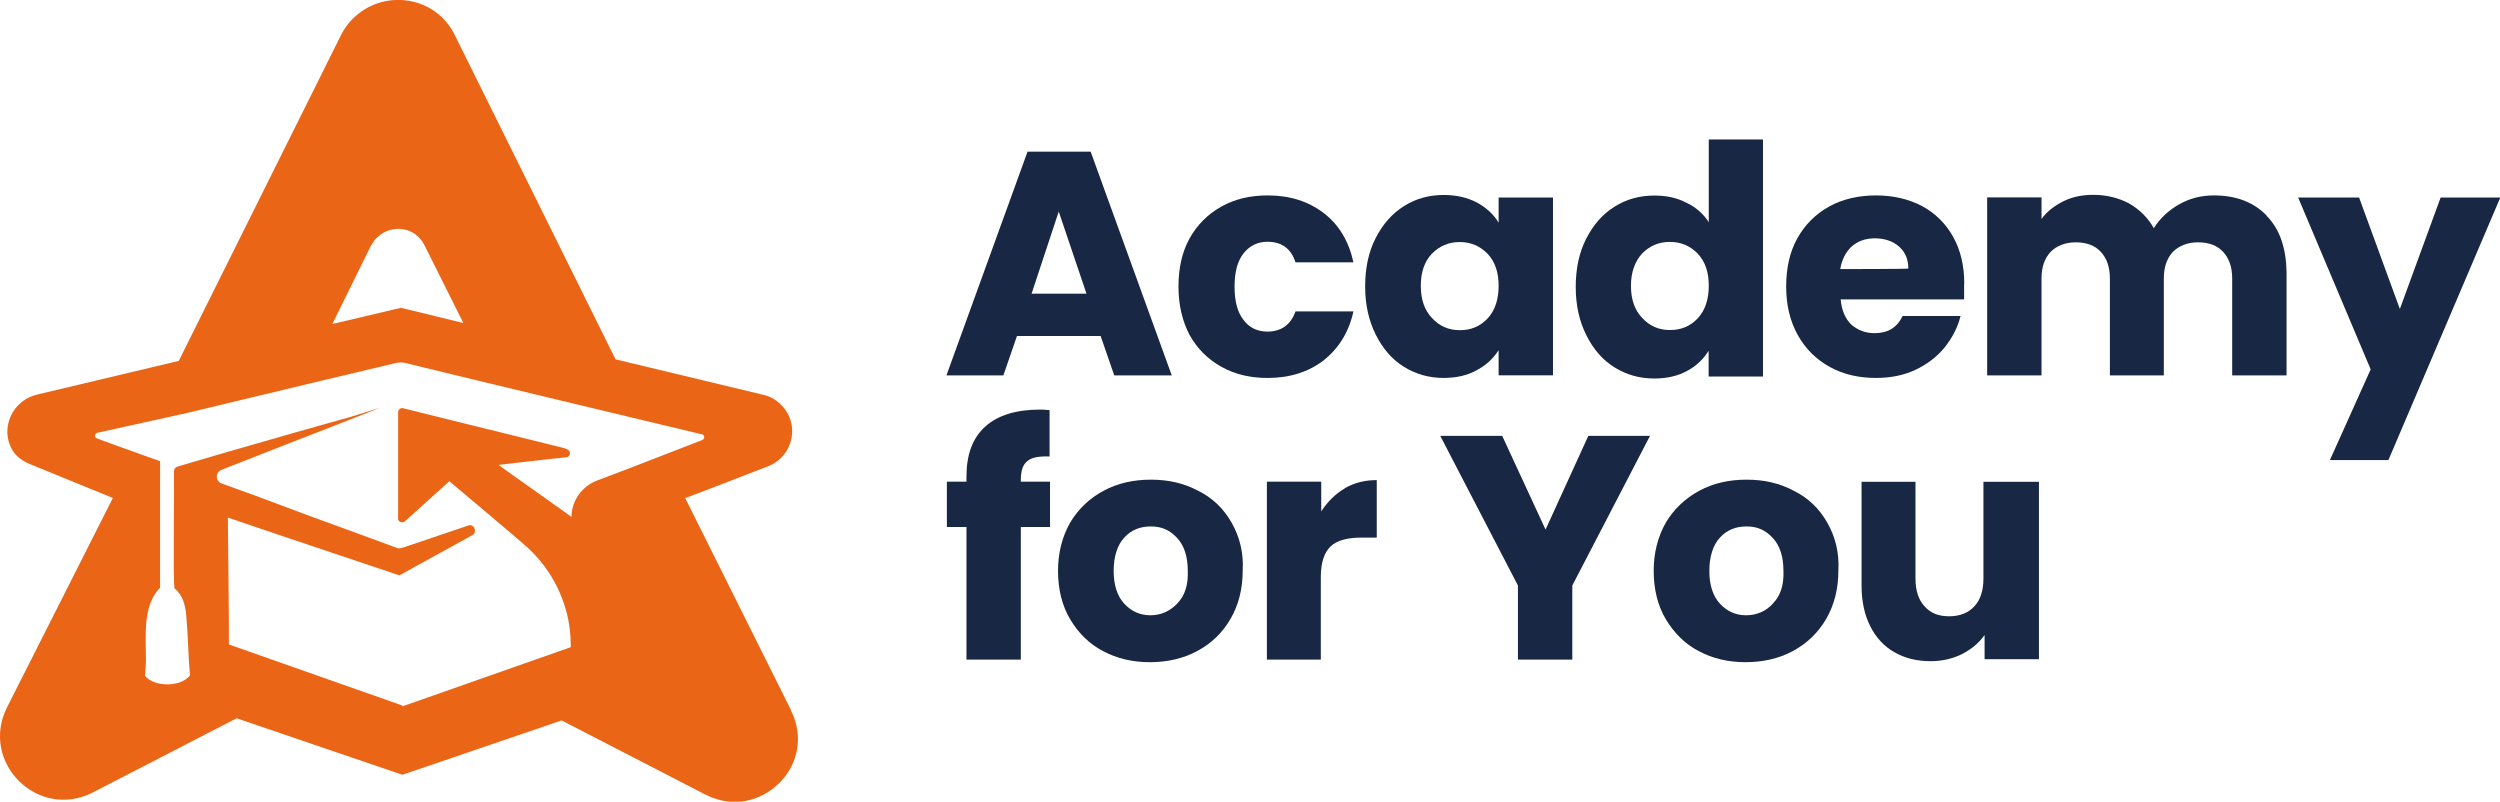
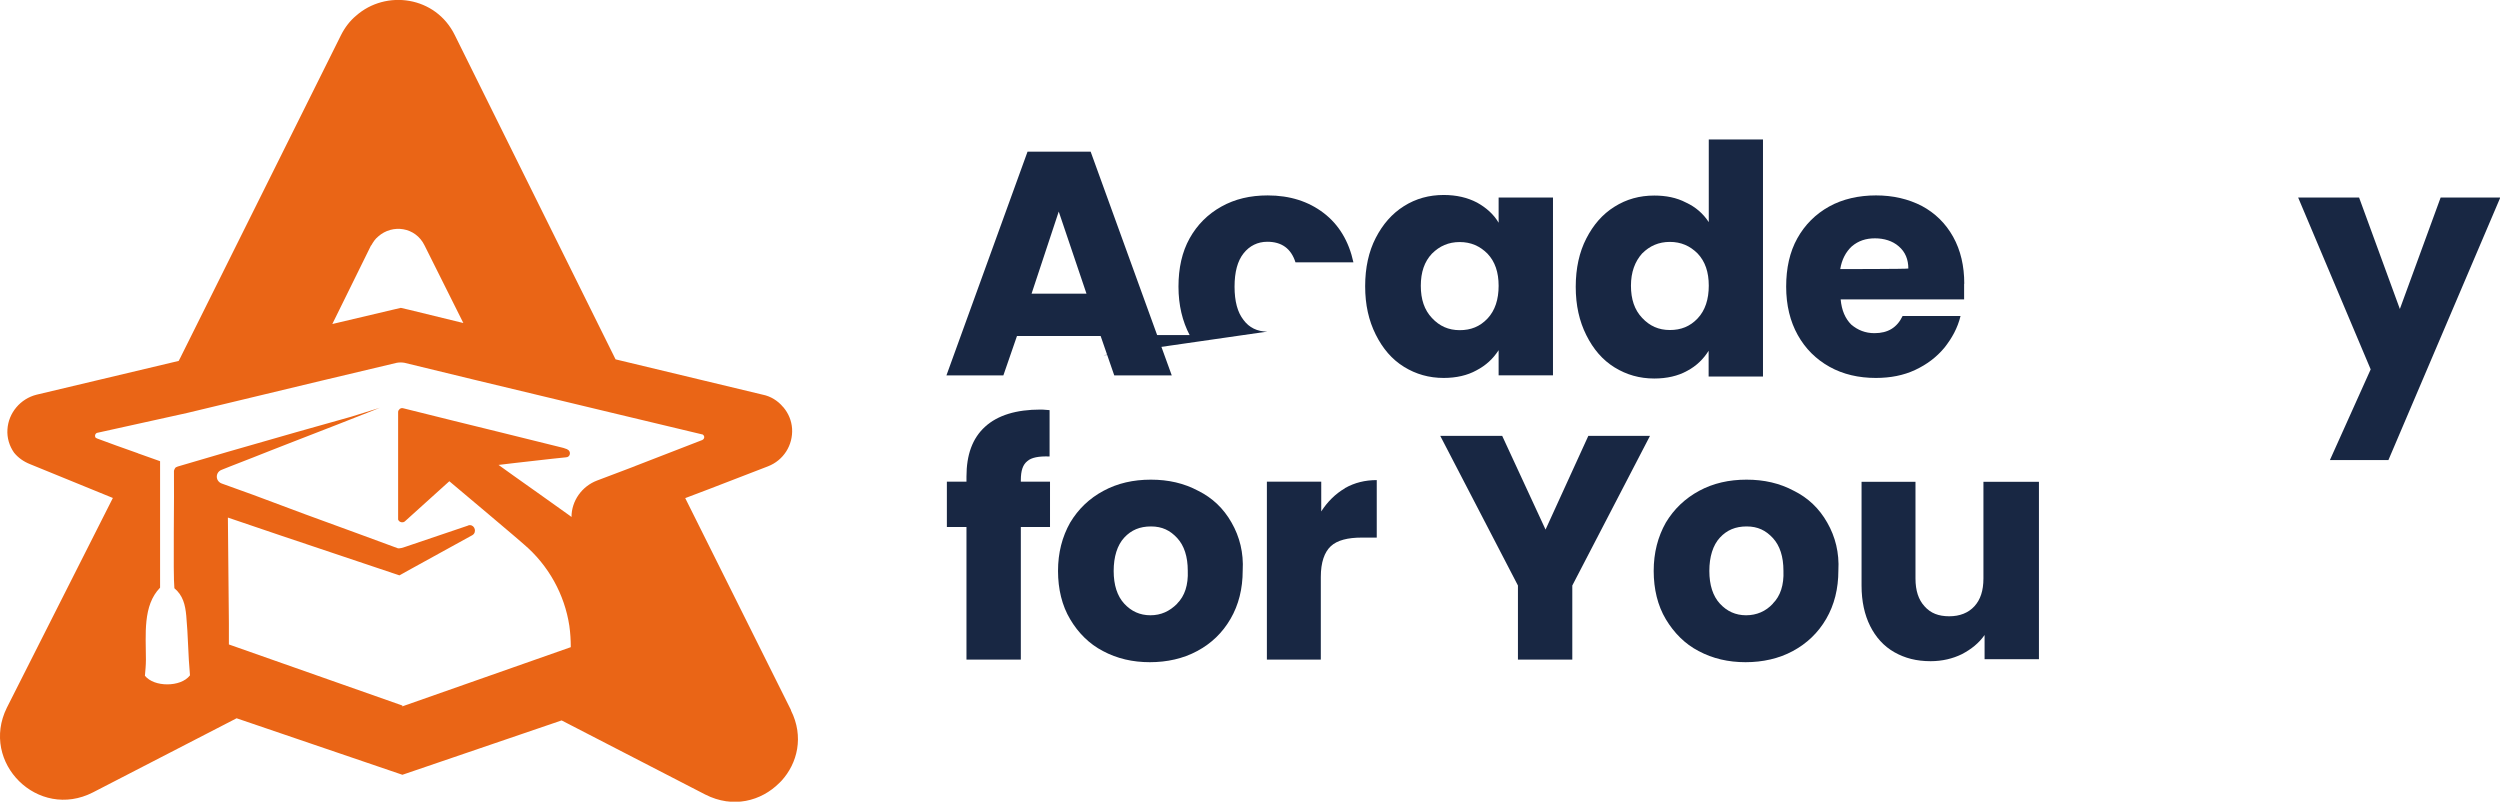
<svg xmlns="http://www.w3.org/2000/svg" id="Livello_2" data-name="Livello 2" viewBox="0 0 174.76 56.04">
  <defs>
    <style> .cls-1 { fill: #ea6516; } .cls-2 { fill: #182743; } </style>
  </defs>
  <g id="Livello_1-2" data-name="Livello 1">
    <g>
      <g>
        <path class="cls-2" d="M76.23,10.6h-4.4l-5.67,15.64h3.98l.95-2.75h5.85l.95,2.75h4.02l-5.67-15.64h0Zm-4.12,9.93l1.9-5.74,1.94,5.74h-3.84Z" />
-         <path class="cls-2" d="M88.59,23.18c-.7,0-1.27-.28-1.66-.81-.42-.53-.63-1.3-.63-2.33s.21-1.8,.63-2.33,.99-.81,1.66-.81c.99,0,1.66,.46,1.97,1.44h4.05c-.32-1.48-1.02-2.64-2.08-3.45s-2.36-1.23-3.91-1.23c-1.23,0-2.29,.25-3.24,.78s-1.69,1.27-2.22,2.22-.78,2.08-.78,3.38,.28,2.43,.78,3.38c.53,.95,1.27,1.69,2.22,2.22,.95,.53,2.01,.78,3.24,.78,1.55,0,2.85-.42,3.91-1.23,1.06-.85,1.76-1.97,2.08-3.42h-4.05c-.32,.92-.99,1.41-1.97,1.41h0Z" />
+         <path class="cls-2" d="M88.59,23.18c-.7,0-1.27-.28-1.66-.81-.42-.53-.63-1.3-.63-2.33s.21-1.8,.63-2.33,.99-.81,1.66-.81c.99,0,1.66,.46,1.97,1.44h4.05c-.32-1.48-1.02-2.64-2.08-3.45s-2.36-1.23-3.91-1.23c-1.23,0-2.29,.25-3.24,.78s-1.69,1.27-2.22,2.22-.78,2.08-.78,3.38,.28,2.43,.78,3.38h-4.05c-.32,.92-.99,1.41-1.97,1.41h0Z" />
        <path class="cls-2" d="M104.76,13.81v1.76c-.35-.6-.88-1.06-1.51-1.41-.67-.35-1.44-.53-2.33-.53-1.02,0-1.94,.25-2.78,.78s-1.48,1.27-1.97,2.22-.74,2.08-.74,3.38,.25,2.4,.74,3.38,1.13,1.73,1.97,2.25,1.76,.78,2.78,.78c.88,0,1.66-.18,2.29-.53,.67-.35,1.16-.81,1.55-1.41v1.76h3.8V13.81h-3.8Zm-.78,8.46c-.53,.56-1.16,.81-1.94,.81s-1.41-.28-1.94-.85c-.53-.56-.78-1.3-.78-2.25s.25-1.69,.78-2.25c.53-.53,1.16-.81,1.94-.81s1.41,.28,1.94,.81c.53,.56,.78,1.3,.78,2.25s-.25,1.73-.78,2.29Z" />
        <path class="cls-2" d="M119.45,9.75v5.78c-.39-.6-.92-1.06-1.59-1.37-.67-.35-1.41-.49-2.22-.49-1.02,0-1.94,.25-2.78,.78-.85,.53-1.48,1.27-1.97,2.22s-.74,2.08-.74,3.38,.25,2.4,.74,3.38,1.13,1.73,1.97,2.25,1.76,.78,2.78,.78c.88,0,1.66-.18,2.29-.53,.67-.35,1.16-.85,1.51-1.41v1.8h3.8V9.75h-3.8Zm-.78,12.51c-.53,.56-1.16,.81-1.94,.81s-1.41-.28-1.94-.85c-.53-.56-.78-1.3-.78-2.25s.28-1.69,.78-2.25c.53-.53,1.16-.81,1.94-.81s1.41,.28,1.94,.81c.53,.56,.78,1.3,.78,2.25s-.25,1.73-.78,2.29Z" />
        <path class="cls-2" d="M137.31,19.83c0-1.23-.25-2.33-.78-3.28s-1.27-1.66-2.18-2.15c-.95-.49-2.01-.74-3.21-.74s-2.33,.25-3.28,.78c-.95,.53-1.69,1.27-2.22,2.22s-.78,2.08-.78,3.38,.28,2.43,.81,3.38c.53,.95,1.27,1.69,2.22,2.22,.95,.53,2.04,.78,3.24,.78,1.02,0,1.94-.18,2.75-.56s1.48-.88,2.04-1.55c.53-.67,.92-1.37,1.13-2.22h-4.05c-.39,.81-1.02,1.2-1.97,1.2-.63,0-1.16-.21-1.62-.6-.42-.42-.67-.99-.74-1.76h8.63c0-.39,0-.74,0-1.09h0Zm-8.67-1.02c.11-.67,.39-1.2,.81-1.59,.46-.39,.99-.56,1.62-.56s1.23,.18,1.66,.56c.46,.39,.67,.92,.67,1.55,0,.04-4.76,.04-4.76,.04Z" />
-         <path class="cls-2" d="M158.45,15.07c-.92-.95-2.15-1.41-3.7-1.41-.88,0-1.69,.21-2.43,.63-.74,.42-1.34,.99-1.76,1.66-.42-.74-.99-1.3-1.73-1.73-.74-.39-1.59-.6-2.5-.6-.78,0-1.48,.14-2.11,.46-.63,.32-1.13,.7-1.51,1.23v-1.51h-3.8v12.44h3.8v-6.76c0-.81,.21-1.41,.63-1.87,.42-.42,1.02-.67,1.76-.67s1.34,.21,1.76,.67c.42,.46,.63,1.06,.63,1.87v6.76h3.77v-6.76c0-.81,.21-1.41,.63-1.87,.42-.42,1.02-.67,1.76-.67s1.34,.21,1.76,.67c.42,.46,.63,1.06,.63,1.87v6.76h3.8v-7.26c-.04-1.69-.49-2.99-1.41-3.91h0Z" />
        <path class="cls-2" d="M170.61,13.81l-2.85,7.79-2.85-7.79h-4.26l5.07,12.01-2.85,6.34h4.09l7.82-18.35h-4.16Z" />
        <path class="cls-2" d="M71.36,33.68v-.11c0-.67,.14-1.09,.46-1.34,.28-.25,.81-.35,1.55-.32v-3.24c-.14,0-.35-.04-.63-.04-1.69,0-2.99,.39-3.88,1.2s-1.3,1.97-1.3,3.49v.35h-1.37v3.17h1.37v9.27h3.8v-9.27h2.04v-3.17s-2.04,0-2.04,0Z" />
        <path class="cls-2" d="M86.09,36.53c-.56-.99-1.34-1.73-2.33-2.22-.99-.53-2.08-.78-3.31-.78s-2.33,.25-3.31,.78c-.99,.53-1.76,1.27-2.33,2.22-.56,.99-.85,2.11-.85,3.38s.28,2.43,.85,3.38c.56,.95,1.34,1.73,2.29,2.22,.99,.53,2.08,.78,3.28,.78s2.33-.25,3.31-.78c.99-.53,1.76-1.27,2.33-2.25s.85-2.11,.85-3.38c.07-1.23-.21-2.36-.78-3.35h0Zm-3.8,5.67c-.53,.53-1.13,.81-1.87,.81s-1.34-.28-1.83-.81-.74-1.3-.74-2.29,.25-1.8,.74-2.33c.49-.53,1.09-.78,1.87-.78s1.34,.28,1.83,.81,.74,1.3,.74,2.29c.04,.99-.21,1.76-.74,2.29h0Z" />
        <path class="cls-2" d="M94.02,34.13c-.67,.39-1.23,.95-1.66,1.62v-2.08h-3.8v12.44h3.77v-5.78c0-1.02,.25-1.73,.7-2.15s1.2-.6,2.15-.6h1.06v-4.02c-.81,0-1.55,.18-2.22,.56Z" />
        <path class="cls-2" d="M111.03,30.47l-2.99,6.55-3.03-6.55h-4.33l5.43,10.46v5.18h3.8v-5.18l5.43-10.46h-4.3Z" />
        <path class="cls-2" d="M127.73,36.53c-.56-.99-1.34-1.73-2.33-2.22-.99-.53-2.08-.78-3.31-.78s-2.33,.25-3.31,.78-1.76,1.27-2.33,2.22c-.56,.99-.85,2.11-.85,3.38s.28,2.43,.85,3.38,1.34,1.73,2.29,2.22c.99,.53,2.08,.78,3.28,.78s2.33-.25,3.31-.78,1.76-1.27,2.33-2.25,.85-2.11,.85-3.38c.07-1.23-.21-2.36-.78-3.35h0Zm-3.8,5.67c-.49,.53-1.13,.81-1.87,.81s-1.34-.28-1.83-.81c-.49-.53-.74-1.3-.74-2.29s.25-1.8,.74-2.33,1.09-.78,1.87-.78,1.34,.28,1.83,.81c.49,.53,.74,1.3,.74,2.29,.04,.99-.21,1.76-.74,2.29Z" />
        <path class="cls-2" d="M138.65,33.68v6.76c0,.85-.21,1.48-.63,1.94-.42,.46-1.02,.7-1.76,.7s-1.3-.21-1.73-.7c-.42-.46-.63-1.09-.63-1.94v-6.76h-3.77v7.26c0,1.09,.21,2.04,.6,2.82s.95,1.41,1.69,1.83c.74,.42,1.55,.63,2.54,.63,.81,0,1.55-.18,2.18-.49,.67-.35,1.2-.78,1.59-1.34v1.69h3.8v-12.4h-3.88Z" />
      </g>
      <path class="cls-1" d="M55.3,49.65l-7.4-14.83,1.66-.63,4.12-1.59c1.09-.42,1.76-1.48,1.69-2.64-.04-.56-.25-1.06-.6-1.48l-.04-.04c-.35-.42-.85-.74-1.41-.85l-10.29-2.47L31.8,2.47c-1.34-2.75-4.83-3.21-6.91-1.37-.42,.35-.78,.81-1.06,1.37L12.6,25.02l-.11,.21-9.93,2.36c-1.13,.28-1.97,1.27-2.04,2.43-.04,.6,.14,1.16,.46,1.62H.98c.28,.35,.67,.63,1.13,.81l5.78,2.36L.48,49.47c-1.9,3.84,2.18,7.89,6.02,5.92l10.04-5.18,11.59,3.95,11.13-3.8,10.04,5.18c1.94,.99,3.91,.46,5.18-.81l.14-.14c1.13-1.23,1.59-3.1,.67-4.93ZM25.95,17.16c.14-.25,.28-.46,.49-.63,.99-.88,2.61-.67,3.24,.63l2.64,5.28,.07,.14-3.77-.92-.6-.14-.6,.14-4.19,.99s2.71-5.5,2.71-5.5Zm2.18,32.16l-12.13-4.27v-1.49l-.07-7.38,3.71,1.26,8.28,2.78s.3-.17,.83-.46c.99-.53,2.68-1.49,4.27-2.35,.33-.2,.17-.7-.17-.7-.03,0-.1,0-.13,.03l-4.4,1.49c-.2,.07-.33,.1-.4,.1h-.1l-2.88-1.06-3.61-1.32-3.64-1.36-2.19-.79c-.46-.17-.46-.79,0-.96,0,0,.89-.36,2.19-.86,.73-.3,1.62-.63,2.52-.99,2.29-.89,4.77-1.85,5.86-2.29,.23-.1,.43-.17,.5-.2l-2.02,.63-3.87,1.09-4.74,1.36-3.51,1.03c-.1,.03-.17,.07-.2,.13-.03,.07-.07,.13-.07,.17,.03,1.62-.07,7.22,.03,8.21,.6,.5,.76,1.16,.83,1.92,.13,1.39,.13,2.78,.26,4.17-.33,.43-.96,.63-1.59,.63s-1.23-.2-1.56-.6c.03-.36,.07-.73,.07-1.13,0-1.76-.23-3.78,.99-5.03v-8.84s-.66-.23-1.49-.53c0,0-.03,0-.07-.03-.96-.33-2.12-.76-2.85-1.03-.07-.03-.13-.07-.13-.13-.03-.1,.03-.23,.13-.26l6.29-1.39,9.37-2.25,5.3-1.26c.17-.03,.36-.03,.53,0l4.9,1.19,9.37,2.25,6.52,1.56h.03c.17,.07,.2,.3,0,.4-1.19,.46-3.84,1.49-4.54,1.76-.1,.03-.17,.07-.17,.07l-.79,.3-1.85,.7c-1.06,.4-1.79,1.42-1.79,2.55h0l-.13-.1h0l-2.09-1.49-1.82-1.29-1.06-.76,1.09-.13,2.65-.3,.96-.1c.33,0,.4-.43,.1-.56,0,0-.03-.03-.07-.03l-.2-.07-4.4-1.09-3.21-.79-3.58-.89c-.1-.03-.17,0-.23,.03-.07,.07-.13,.13-.13,.23v7.52c.07,.2,.36,.26,.5,.1l3.08-2.78h0l2.72,2.29,1.76,1.49,.73,.63c1.72,1.46,2.85,3.51,3.18,5.7,.07,.5,.1,.99,.1,1.49l-11.78,4.14Z" />
    </g>
  </g>
</svg>